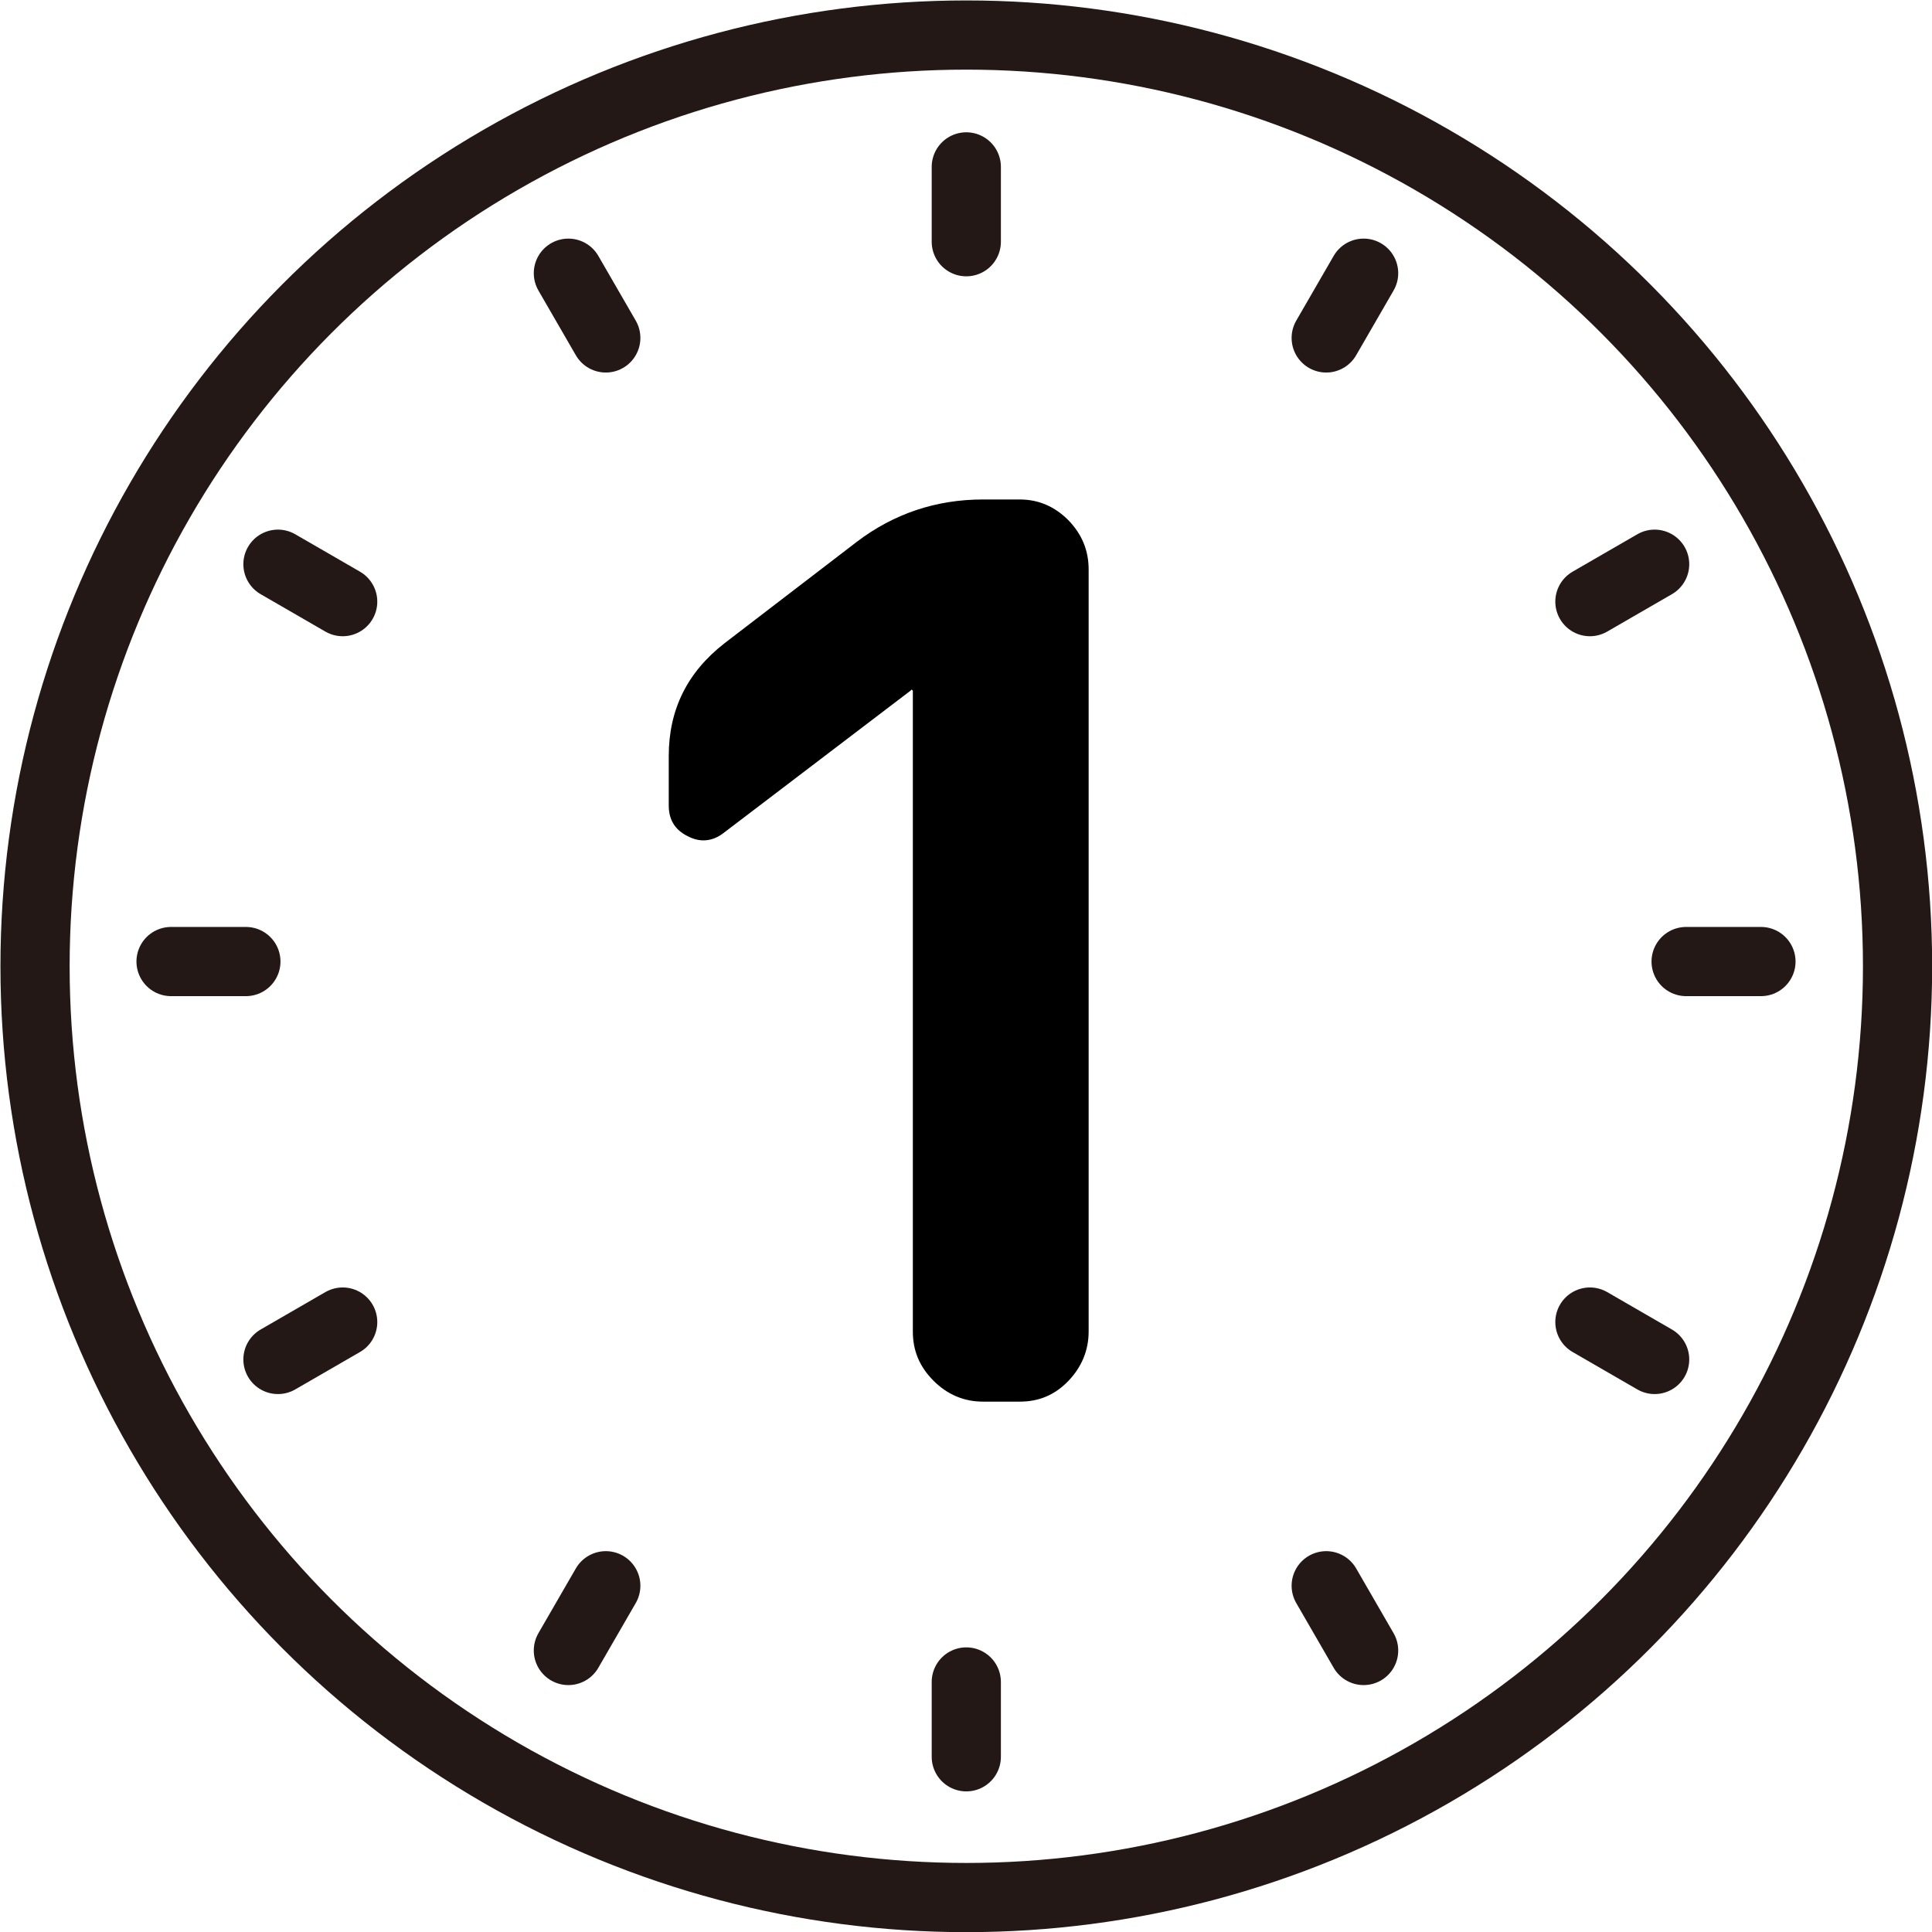
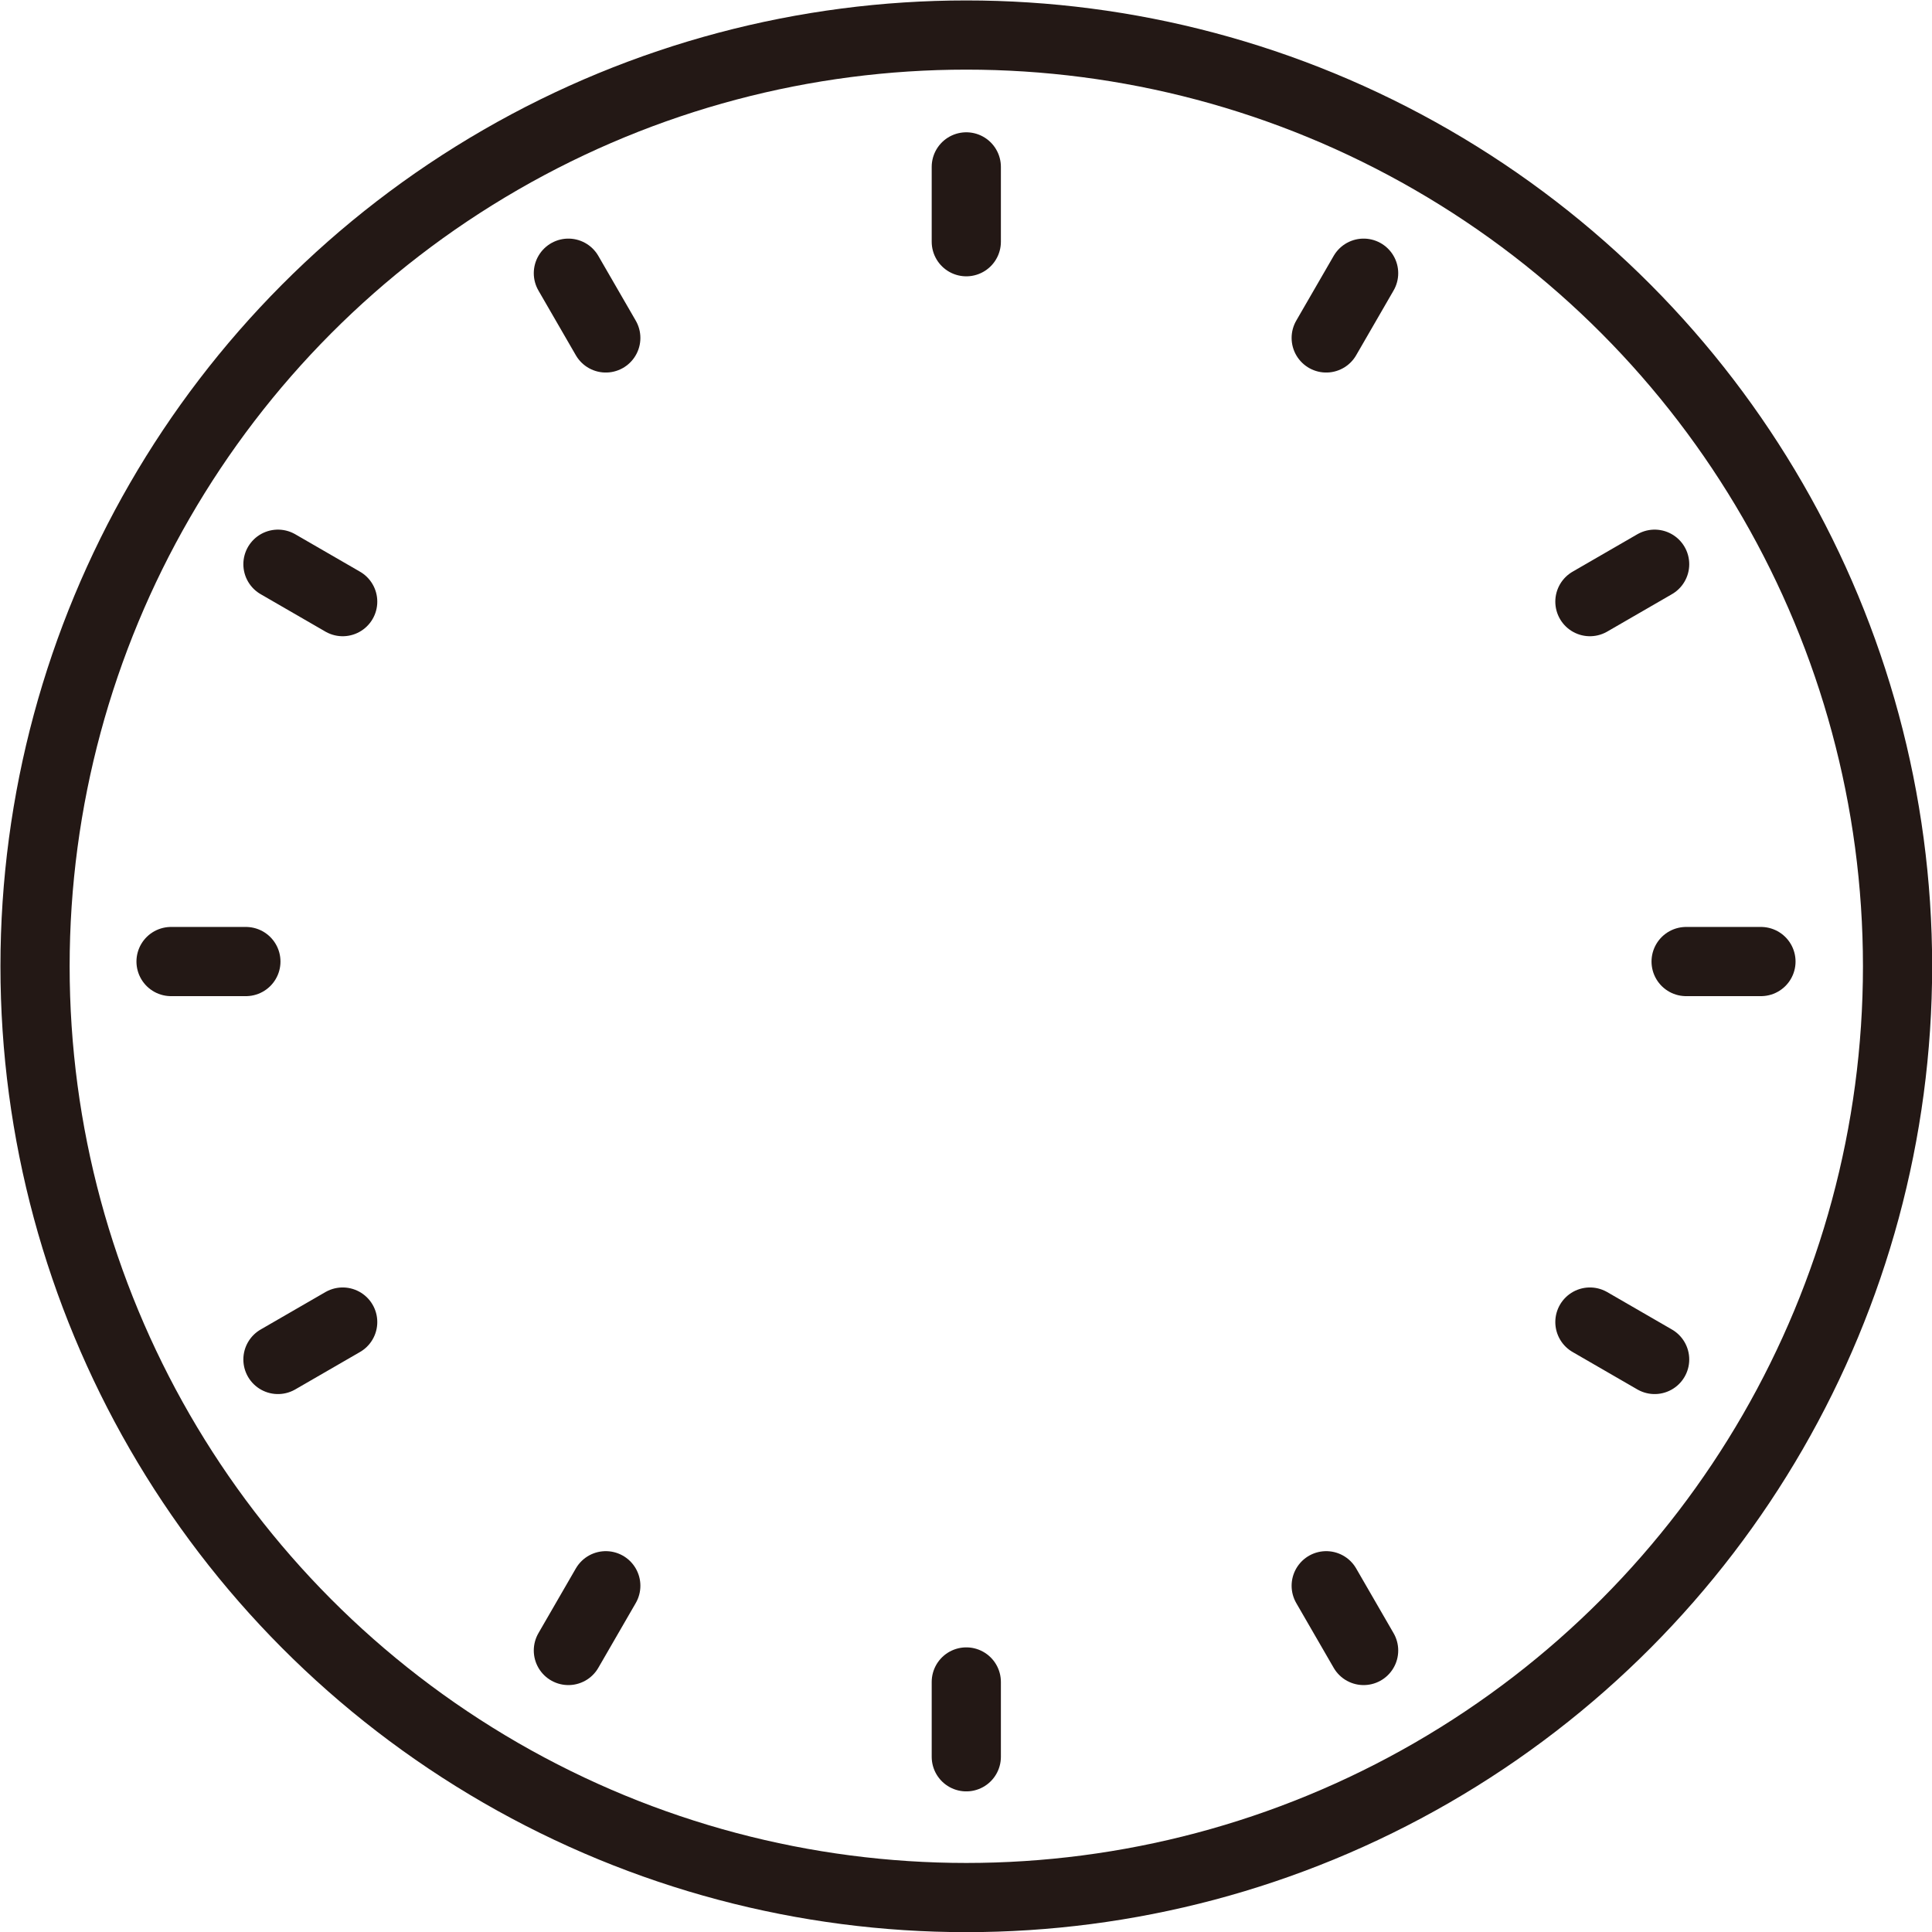
<svg xmlns="http://www.w3.org/2000/svg" version="1.1" id="txt" x="0px" y="0px" viewBox="0 0 32.53 32.53" style="enable-background:new 0 0 32.53 32.53;" xml:space="preserve">
  <style type="text/css">
	.st0{fill:none;stroke:#231815;stroke-width:1.165;stroke-linecap:round;stroke-miterlimit:10;}
</style>
  <g>
    <g>
-       <path d="M12.19,14.02c-0.19,0.15-0.4,0.17-0.61,0.06c-0.22-0.11-0.32-0.28-0.32-0.52v-0.83c0-0.78,0.31-1.41,0.94-1.9l2.23-1.71    c0.62-0.47,1.33-0.71,2.12-0.71h0.62c0.32,0,0.59,0.12,0.82,0.35c0.23,0.24,0.34,0.51,0.34,0.83v12.83c0,0.32-0.12,0.6-0.34,0.83    c-0.23,0.24-0.5,0.35-0.82,0.35h-0.62c-0.32,0-0.6-0.12-0.83-0.35c-0.24-0.24-0.35-0.51-0.35-0.83V11.63l-0.02-0.02l-0.02,0.02    L12.19,14.02z" />
-     </g>
+       </g>
    <circle class="st0" cx="16.27" cy="16.27" r="15.68" />
    <g>
      <line class="st0" x1="16.27" y1="2.81" x2="16.27" y2="4.07" />
      <line class="st0" x1="16.27" y1="28.32" x2="16.27" y2="29.58" />
    </g>
    <g>
      <line class="st0" x1="9.57" y1="4.6" x2="10.2" y2="5.69" />
      <line class="st0" x1="22.33" y1="26.7" x2="22.96" y2="27.79" />
    </g>
    <g>
      <line class="st0" x1="4.68" y1="9.5" x2="5.77" y2="10.13" />
      <line class="st0" x1="26.77" y1="22.26" x2="27.86" y2="22.89" />
    </g>
    <g>
      <line class="st0" x1="2.88" y1="16.19" x2="4.14" y2="16.19" />
      <line class="st0" x1="28.39" y1="16.19" x2="29.65" y2="16.19" />
    </g>
    <g>
      <line class="st0" x1="4.68" y1="22.89" x2="5.77" y2="22.26" />
      <line class="st0" x1="26.77" y1="10.13" x2="27.86" y2="9.5" />
    </g>
    <g>
      <line class="st0" x1="9.57" y1="27.79" x2="10.2" y2="26.7" />
      <line class="st0" x1="22.33" y1="5.69" x2="22.96" y2="4.6" />
    </g>
  </g>
</svg>